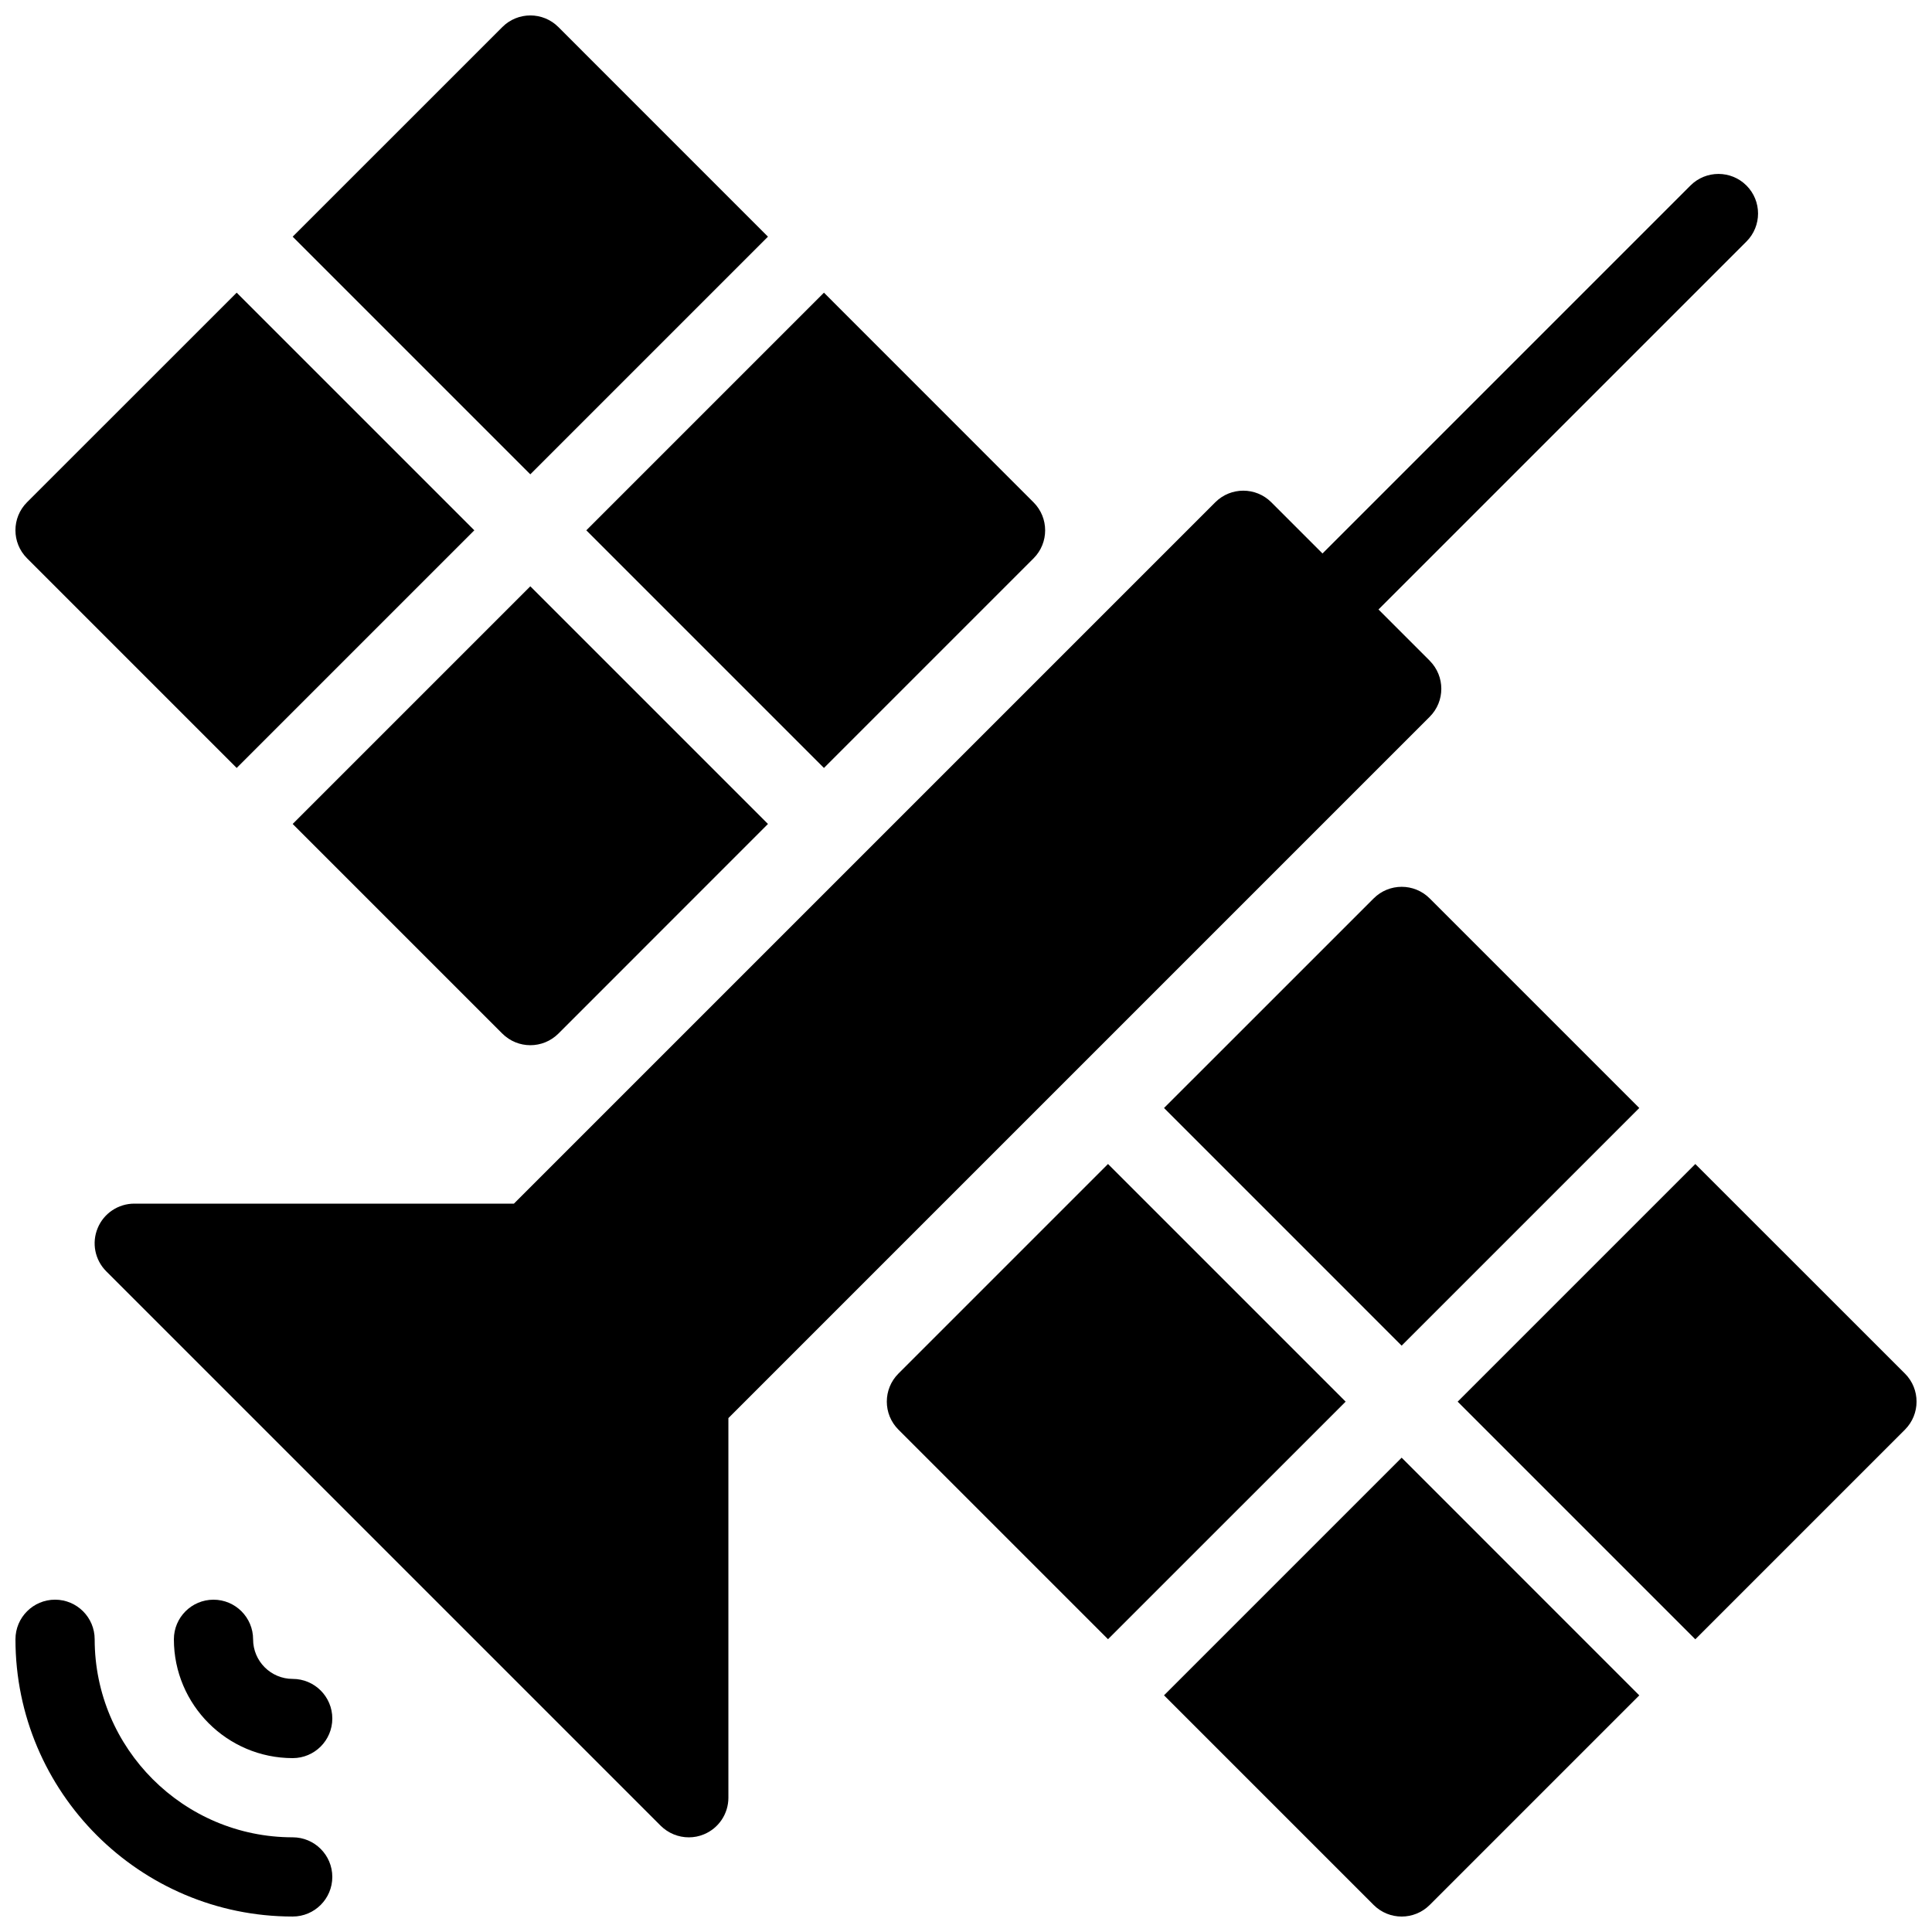
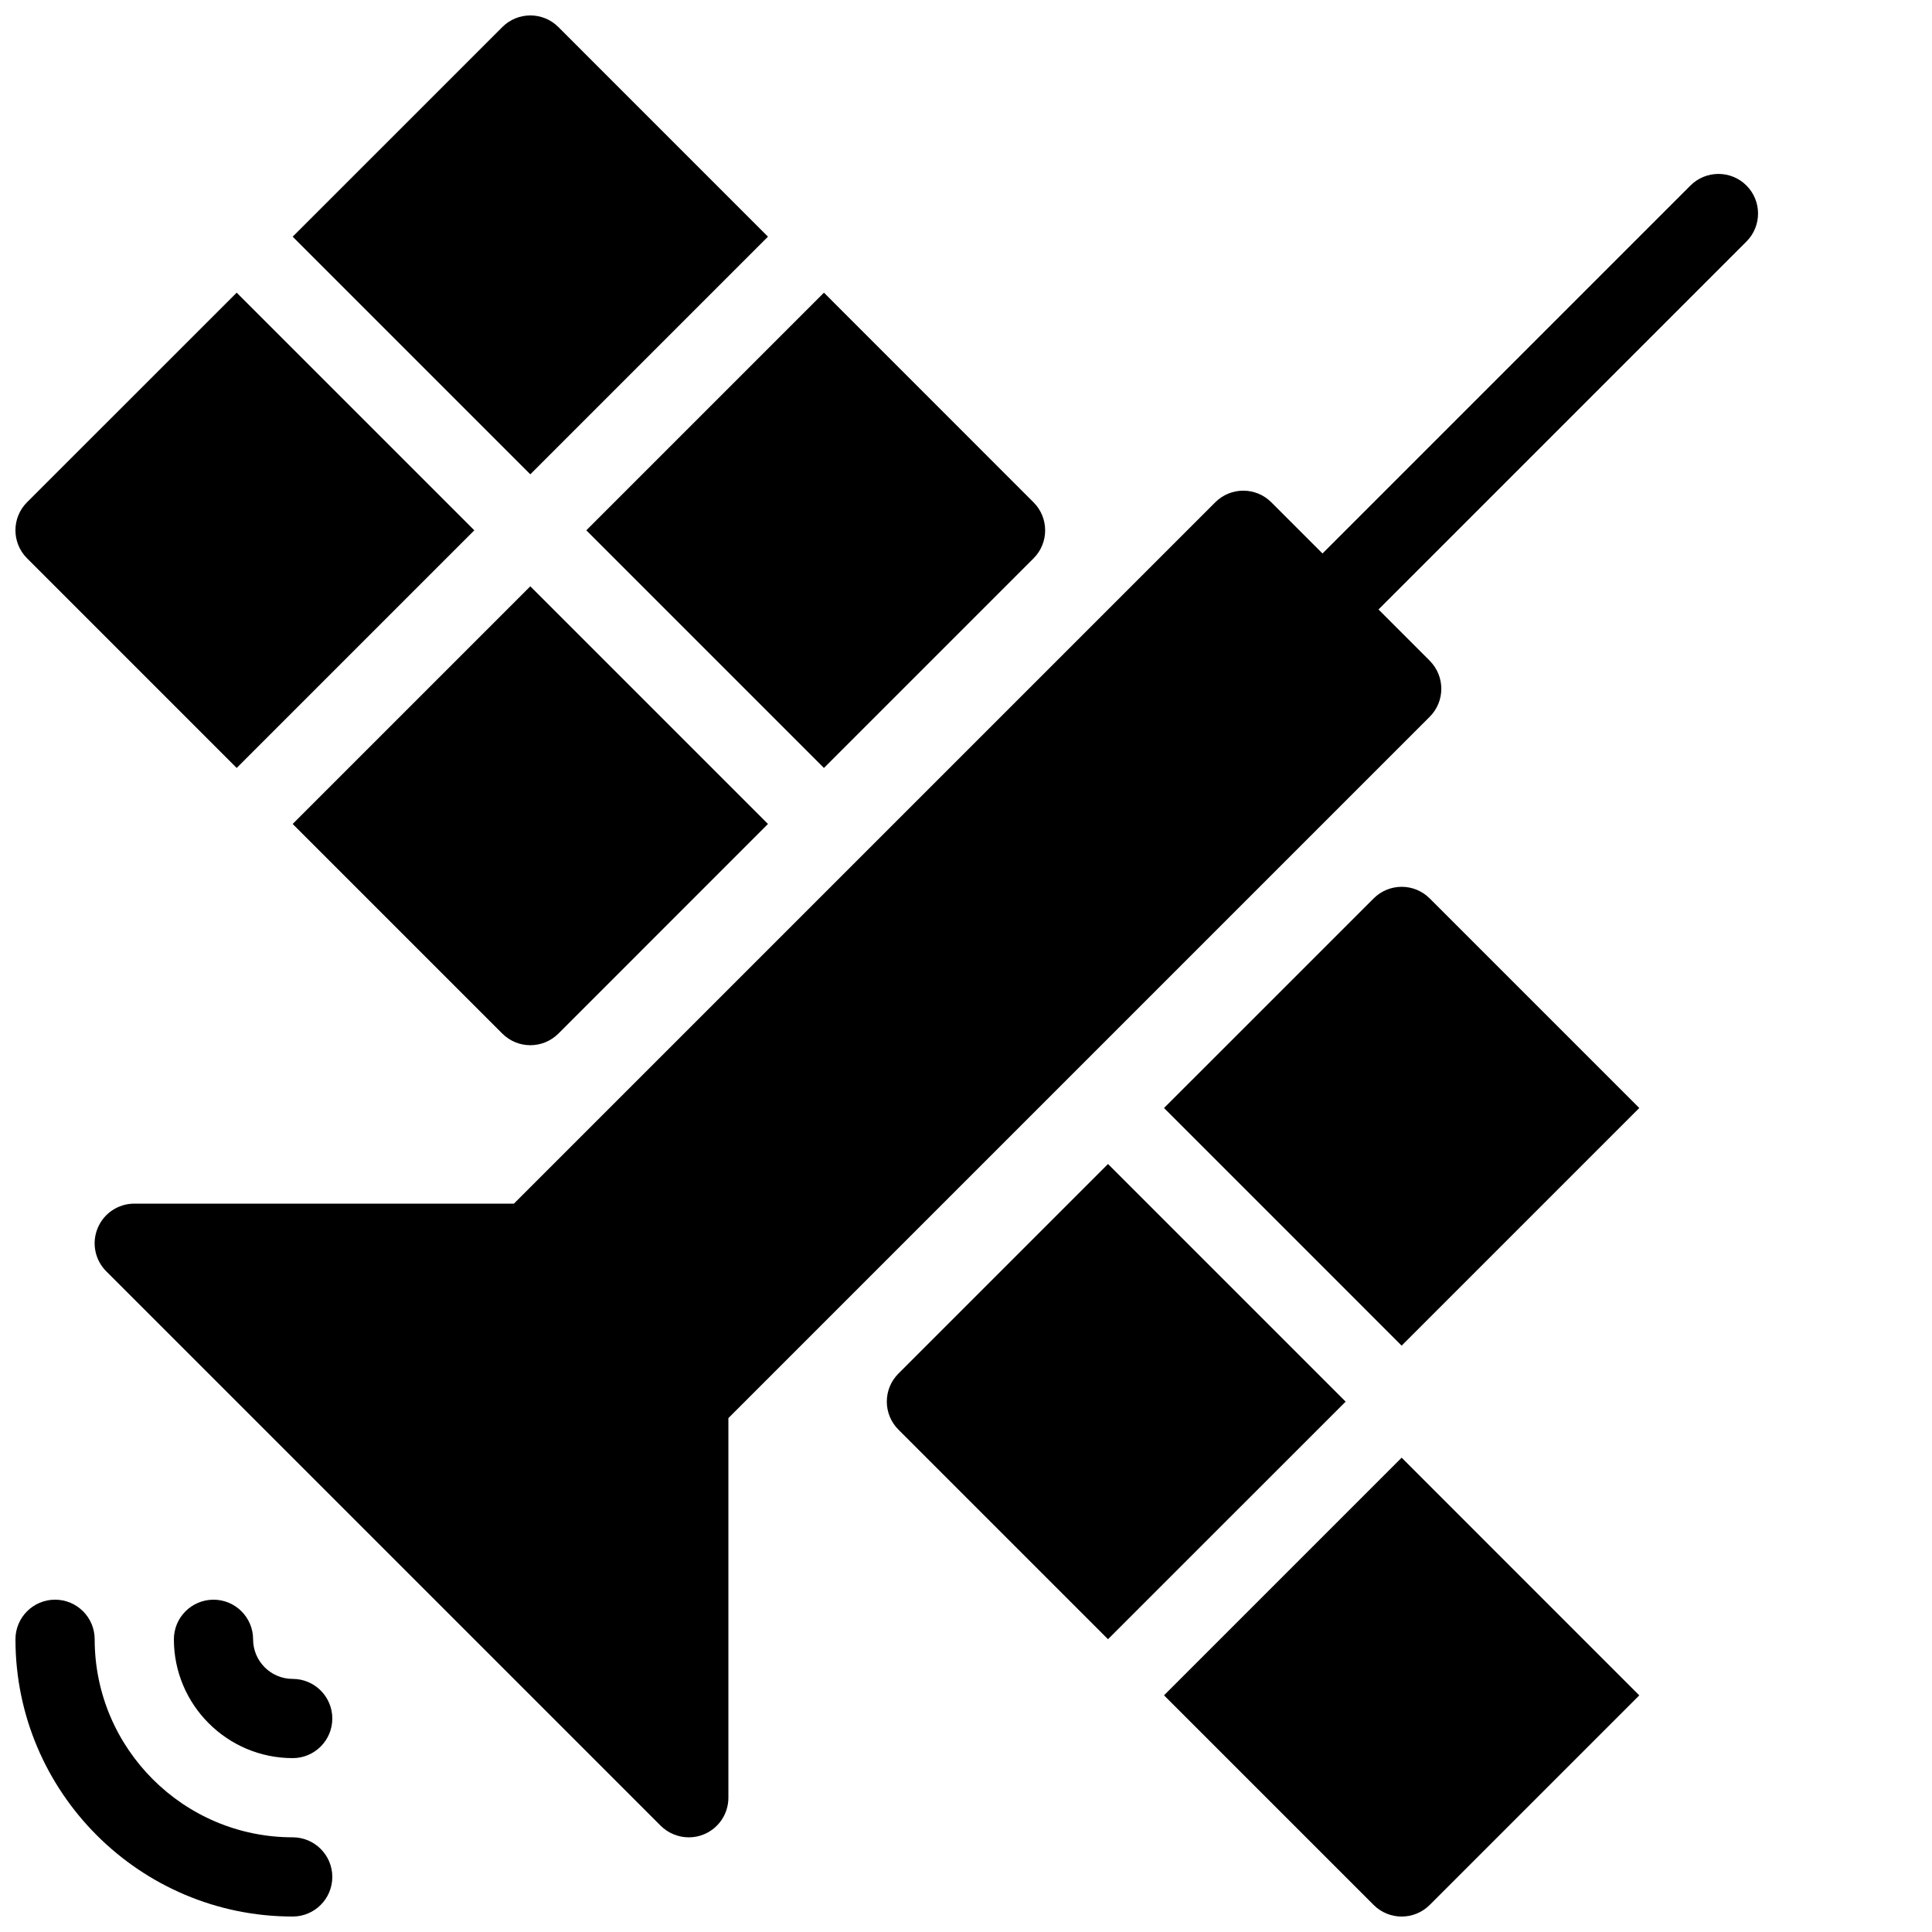
<svg xmlns="http://www.w3.org/2000/svg" width="800px" height="800px" version="1.1" viewBox="144 144 512 512">
  <defs>
    <clipPath id="e">
      <path d="m148.09 567h84.906v84.902h-84.906z" />
    </clipPath>
    <clipPath id="d">
      <path d="m221 148.09h127v121.91h-127z" />
    </clipPath>
    <clipPath id="c">
      <path d="m148.09 221h121.91v127h-121.91z" />
    </clipPath>
    <clipPath id="b">
      <path d="m452 530h127v121.9h-127z" />
    </clipPath>
    <clipPath id="a">
-       <path d="m530 452h121.9v127h-121.9z" />
-     </clipPath>
+       </clipPath>
  </defs>
  <path d="m522.89 319.09-41.984-41.984c-4.094-4.094-10.746-4.094-14.84 0l-185.87 185.87h-100.61c-4.242 0-8.082 2.562-9.699 6.488-1.637 3.926-0.734 8.438 2.266 11.441l146.95 146.95c2.016 1.988 4.703 3.059 7.434 3.059 1.344 0 2.707-0.25 4.008-0.797 3.926-1.617 6.488-5.457 6.488-9.699v-100.61l185.86-185.86c4.094-4.094 4.094-10.727 0-14.844z" />
  <path d="m494.46 316.03c-2.688 0-5.375-1.027-7.43-3.066-4.094-4.094-4.094-10.746 0-14.84l104.96-104.96c4.094-4.094 10.746-4.094 14.84 0s4.094 10.746 0 14.84l-104.96 104.96c-2.035 2.035-4.723 3.066-7.41 3.066z" />
  <g clip-path="url(#e)">
    <path d="m221.57 651.9c-40.516 0-73.473-32.957-73.473-73.473 0-5.793 4.703-10.496 10.496-10.496 5.793 0 10.496 4.703 10.496 10.496 0 28.93 23.555 52.48 52.48 52.48 5.793 0 10.496 4.703 10.496 10.496s-4.703 10.496-10.496 10.496z" />
  </g>
  <path d="m221.57 609.92c-17.359 0-31.488-14.125-31.488-31.488 0-5.793 4.703-10.496 10.496-10.496s10.496 4.703 10.496 10.496c0 5.797 4.703 10.496 10.496 10.496 5.793 0 10.496 4.703 10.496 10.496 0 5.797-4.703 10.496-10.496 10.496z" />
  <path d="m299.38 284.54 62.977 62.977 55.547-55.547c4.094-4.094 4.094-10.746 0-14.84l-55.547-55.566z" />
  <path d="m284.54 299.38-62.977 62.977 55.547 55.547c2.055 2.055 4.742 3.086 7.43 3.086s5.375-1.027 7.43-3.066l55.547-55.566z" />
  <g clip-path="url(#d)">
    <path d="m284.54 269.7 62.977-62.977-55.547-55.562c-4.094-4.094-10.746-4.094-14.84 0l-55.566 55.562z" />
  </g>
  <g clip-path="url(#c)">
    <path d="m269.7 284.54-62.977-62.977-55.562 55.543c-4.094 4.094-4.094 10.746 0 14.84l55.562 55.57z" />
  </g>
  <path d="m500.61 515.45-62.977-62.977-55.547 55.547c-4.094 4.094-4.094 10.746 0 14.84l55.547 55.547z" />
  <path d="m515.45 500.61 62.977-62.977-55.547-55.547c-4.094-4.094-10.746-4.094-14.84 0l-55.562 55.547z" />
  <g clip-path="url(#b)">
    <path d="m515.45 530.3-62.977 62.977 55.547 55.547c2.059 2.055 4.746 3.082 7.43 3.082 2.688 0 5.375-1.027 7.43-3.066l55.547-55.547z" />
  </g>
  <g clip-path="url(#a)">
    <path d="m648.84 508.02-55.566-55.543-62.977 62.977 62.977 62.977 55.547-55.547c4.113-4.113 4.113-10.75 0.02-14.863z" />
  </g>
</svg>